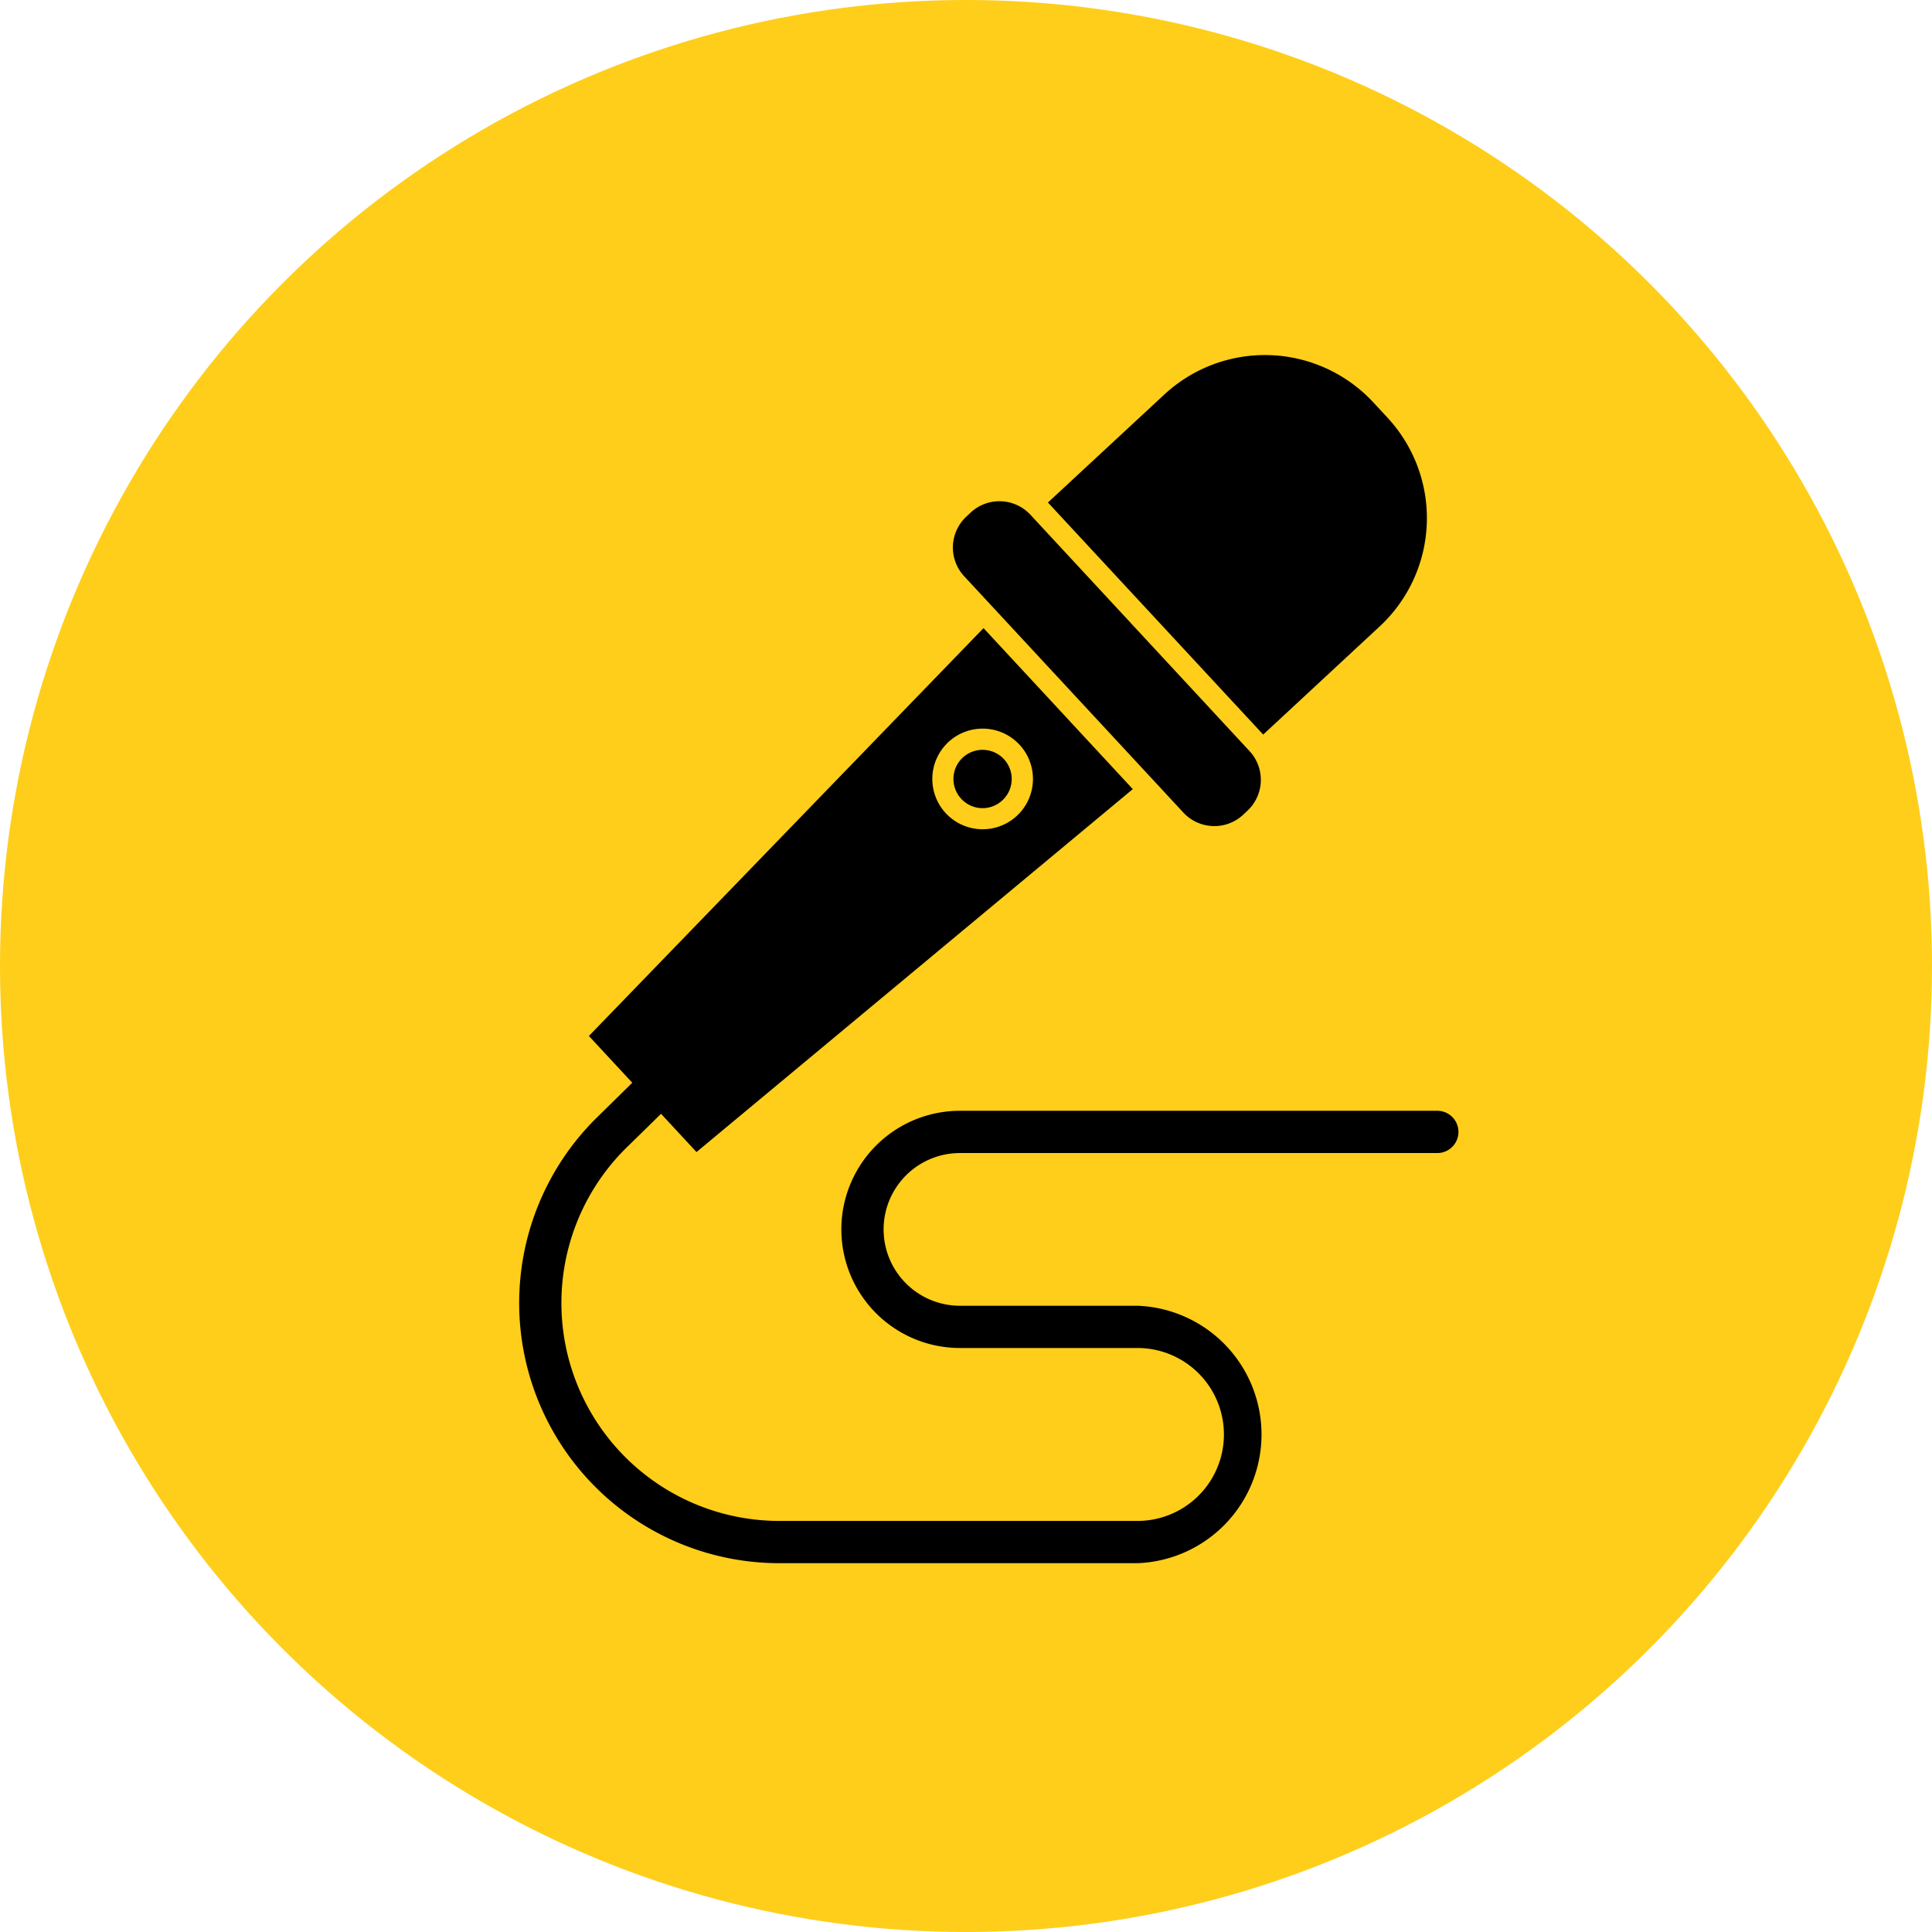
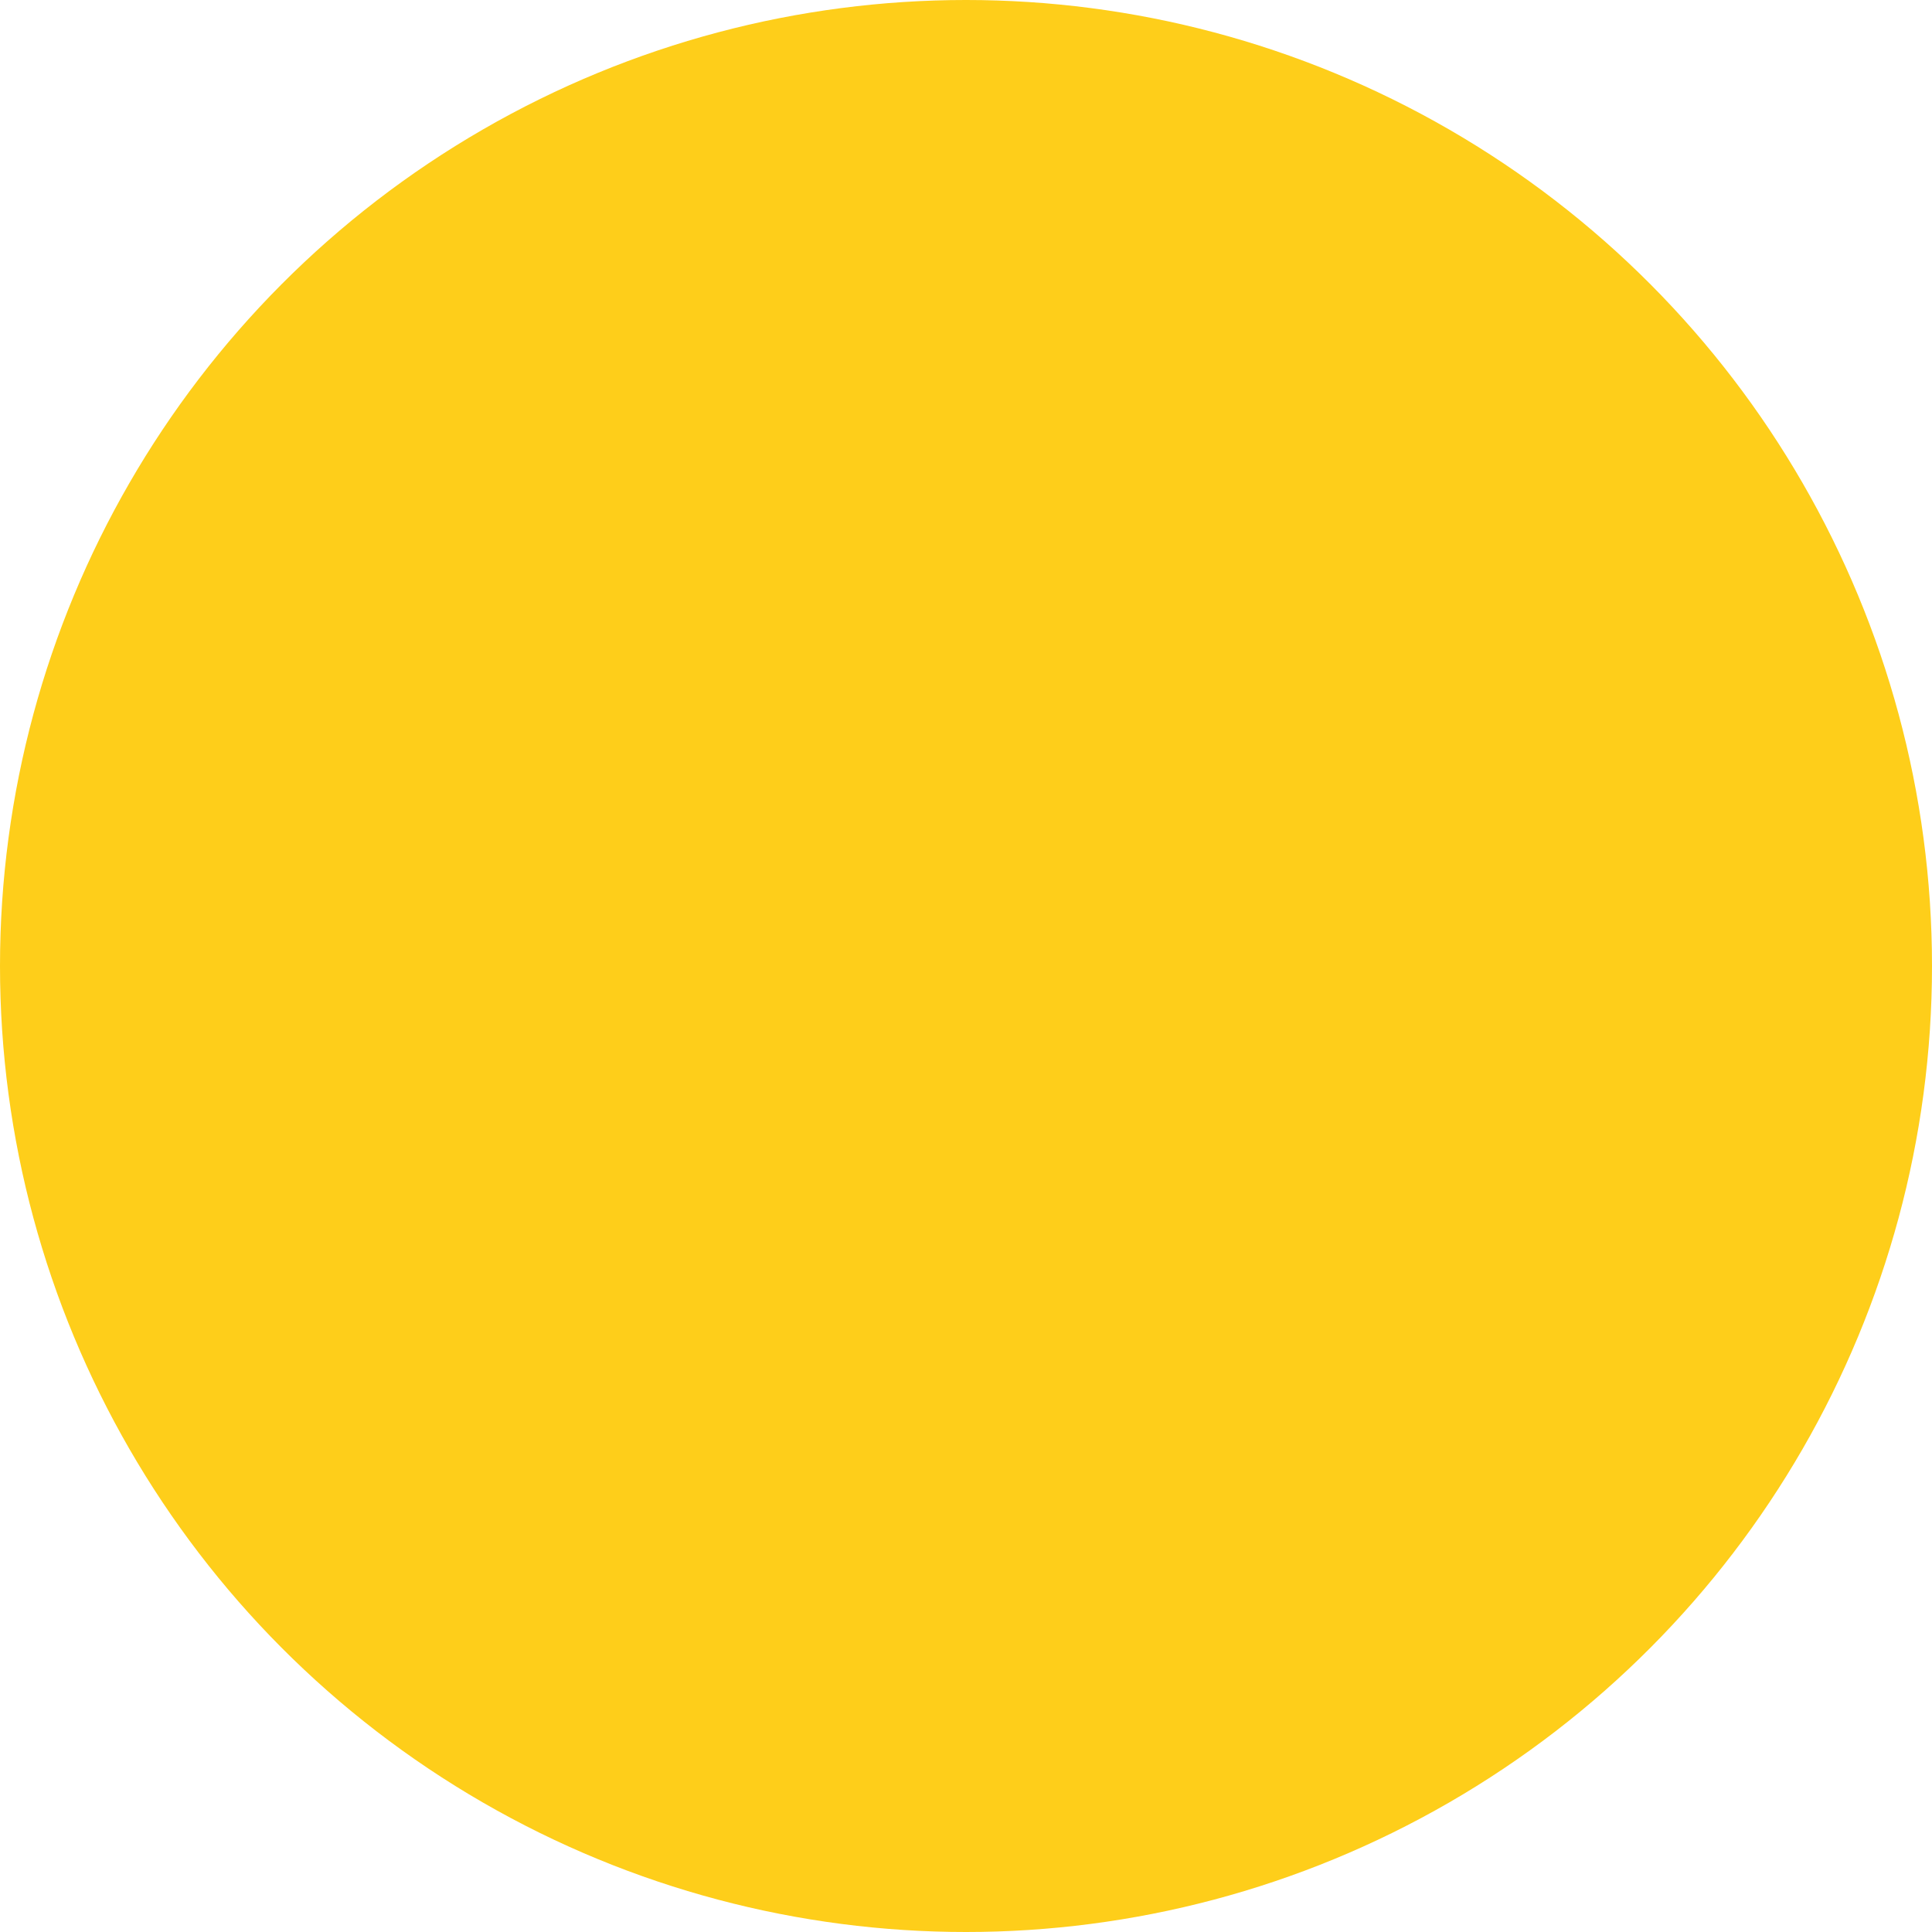
<svg xmlns="http://www.w3.org/2000/svg" width="90" height="90" viewBox="0 0 90 90">
  <g id="组_12851" data-name="组 12851" transform="translate(-993 -1924)">
    <circle id="椭圆_320" data-name="椭圆 320" cx="45" cy="45" r="45" transform="translate(993 1924)" fill="#fece1a" />
    <g id="组_12834" data-name="组 12834" transform="translate(1017.186 1940.539)">
-       <path id="路径_20723" data-name="路径 20723" d="M113.249,48.544a6.886,6.886,0,0,0,.366-9.733l-.659-.71a6.887,6.887,0,0,0-9.733-.365L97.8,42.767l10.027,10.81Z" transform="translate(-73.169 -35.897)" />
-       <path id="路径_20724" data-name="路径 20724" d="M95.606,56.94a1.357,1.357,0,1,0-1.918-.072A1.35,1.35,0,0,0,95.606,56.94Z" transform="translate(-73.097 -36.197)" />
-       <path id="路径_20725" data-name="路径 20725" d="M104.037,57.322a1.968,1.968,0,0,0,2.781.105l.2-.189a1.968,1.968,0,0,0,.1-2.781L96.91,43.446a1.968,1.968,0,0,0-2.782-.1l-.2.188a1.967,1.967,0,0,0-.1,2.781Z" transform="translate(-73.097 -36.008)" />
-       <path id="路径_20726" data-name="路径 20726" d="M76.411,71.6a12.121,12.121,0,0,0,8.476,20.785h16.679a6,6,0,0,0,0-11.992H93.3a3.557,3.557,0,1,1,0-7.114h22.237a.984.984,0,1,0,0-1.968H93.3a5.525,5.525,0,1,0,0,11.05h8.268a4.028,4.028,0,0,1,0,8.056H84.887a10.153,10.153,0,0,1-7.1-17.411l.887-.867.7-.689,1.653,1.783,20.324-16.907-6.954-7.5-18.383,19,2.021,2.178-.7.689ZM92.761,54.135a2.344,2.344,0,1,1-.747,1.629A2.345,2.345,0,0,1,92.761,54.135Z" transform="translate(-72.767 -36.105)" />
-     </g>
+       </g>
  </g>
</svg>